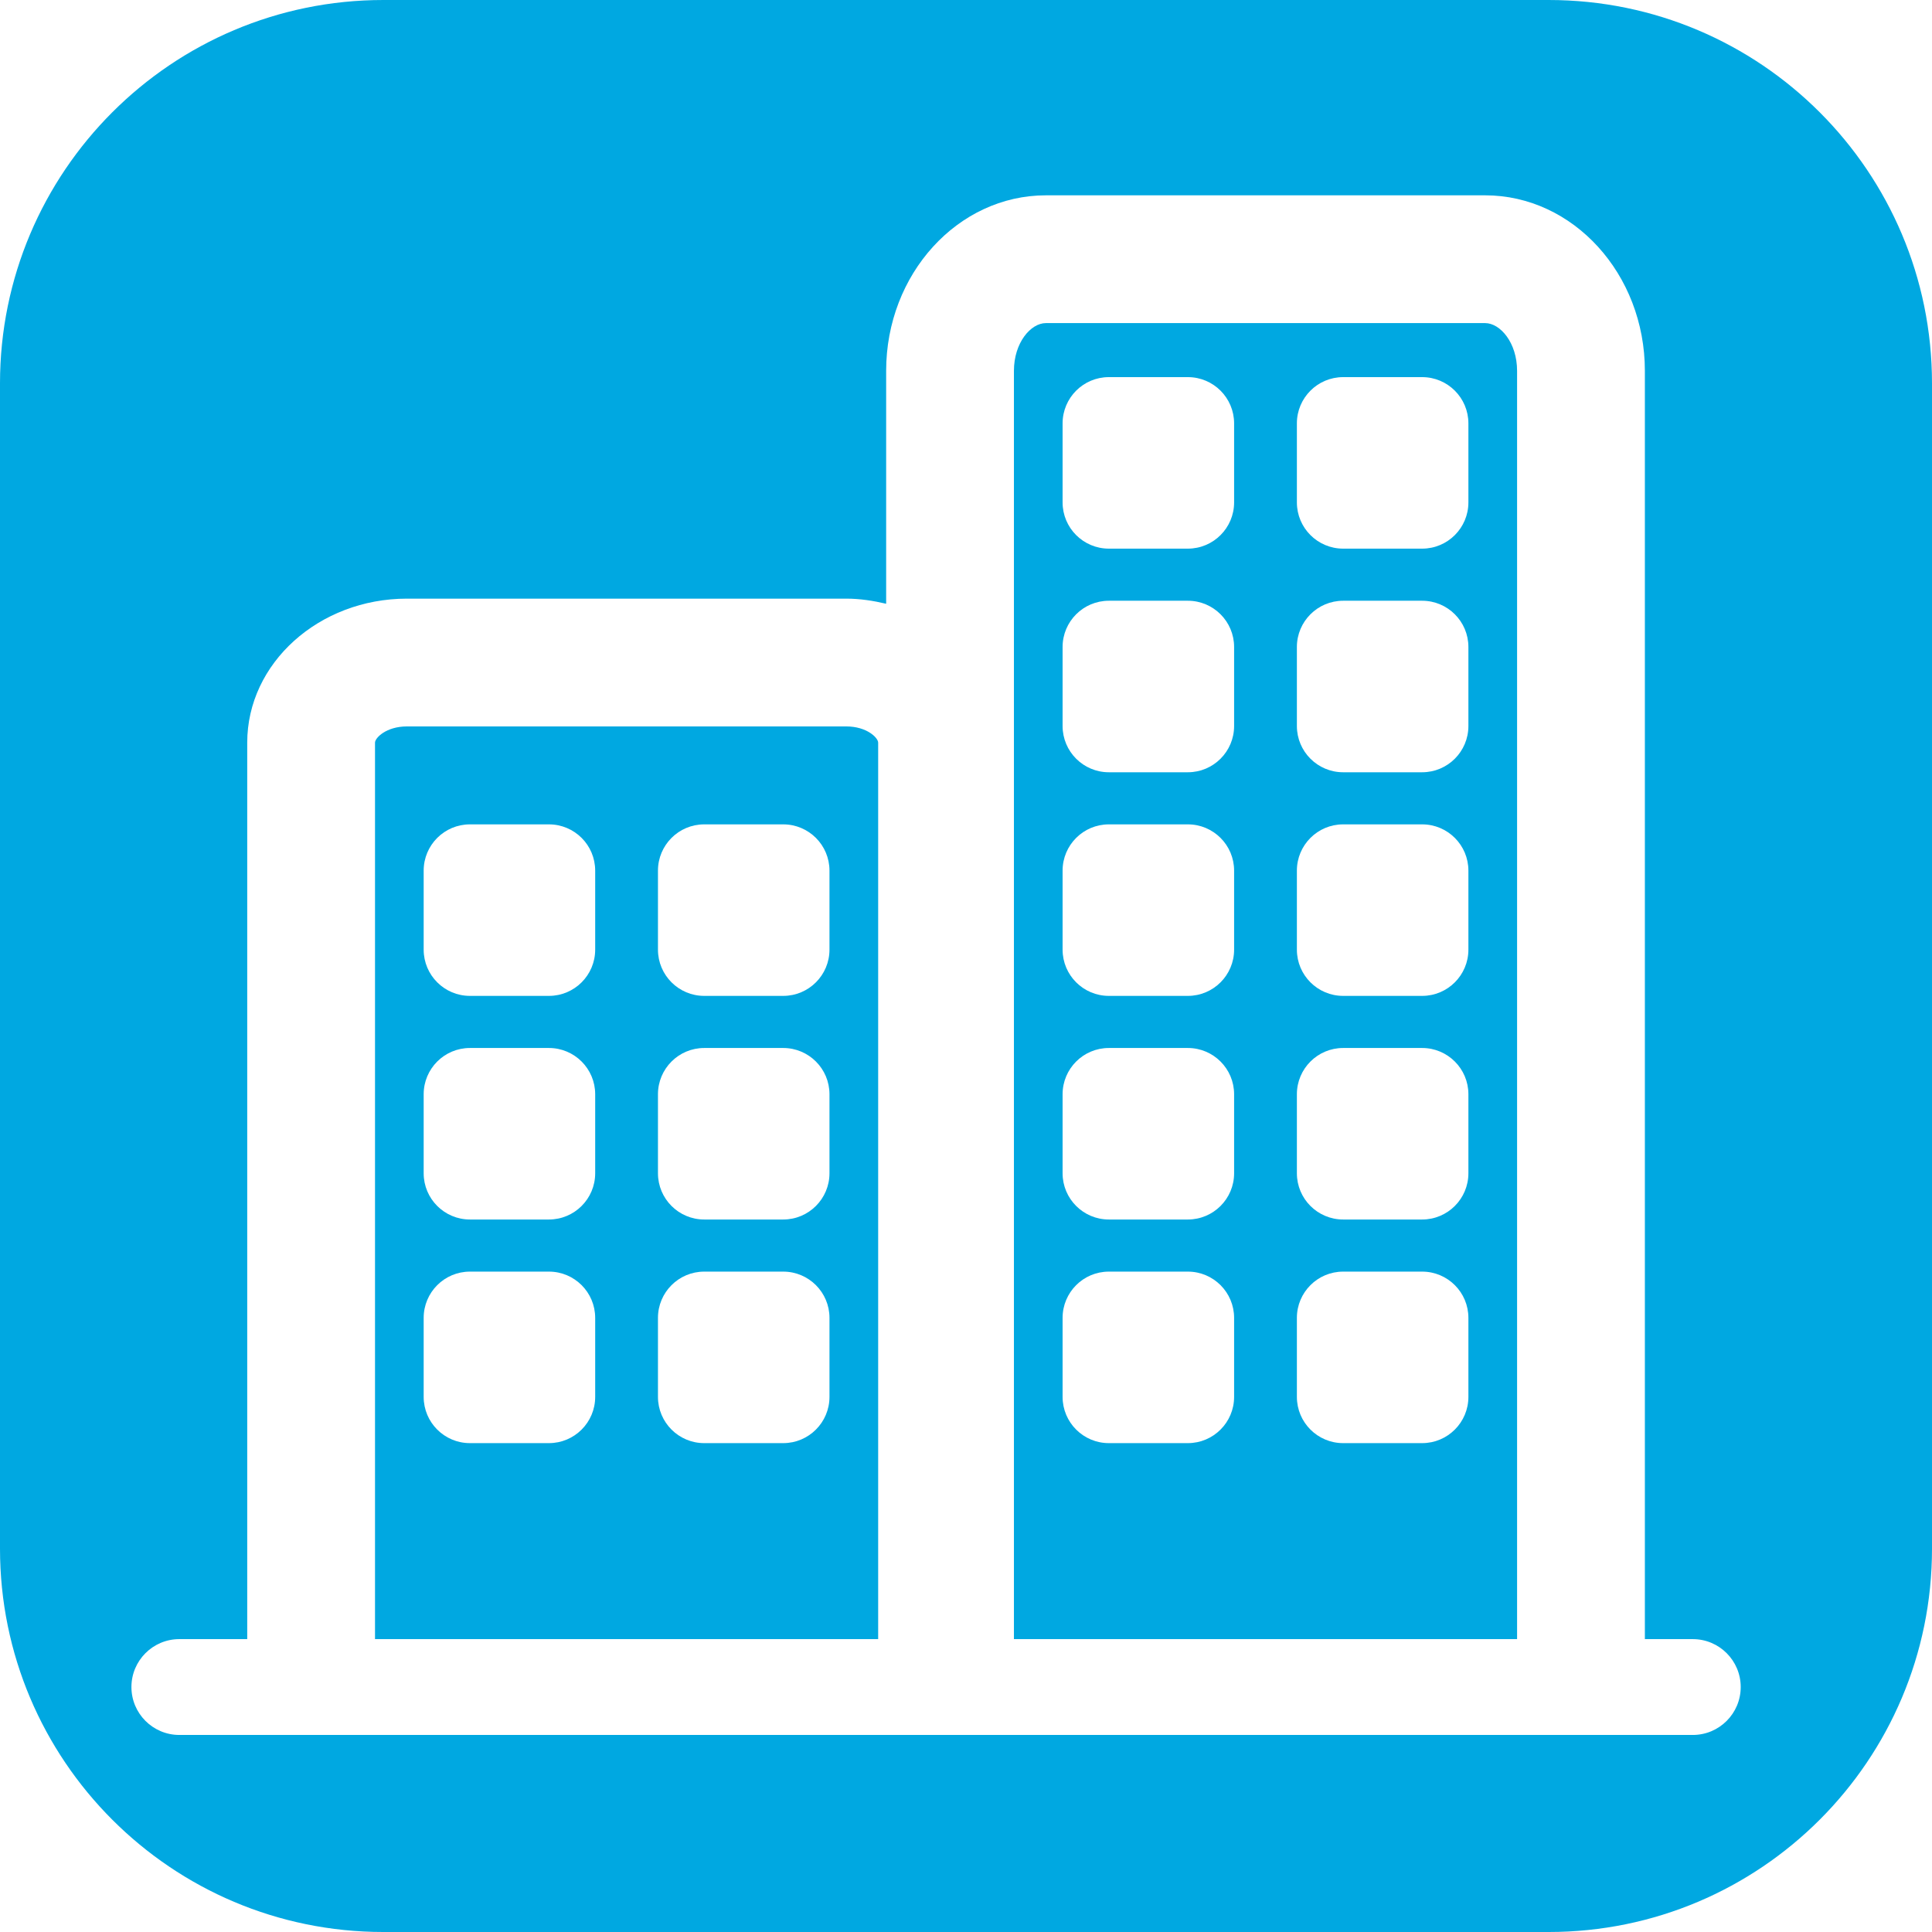
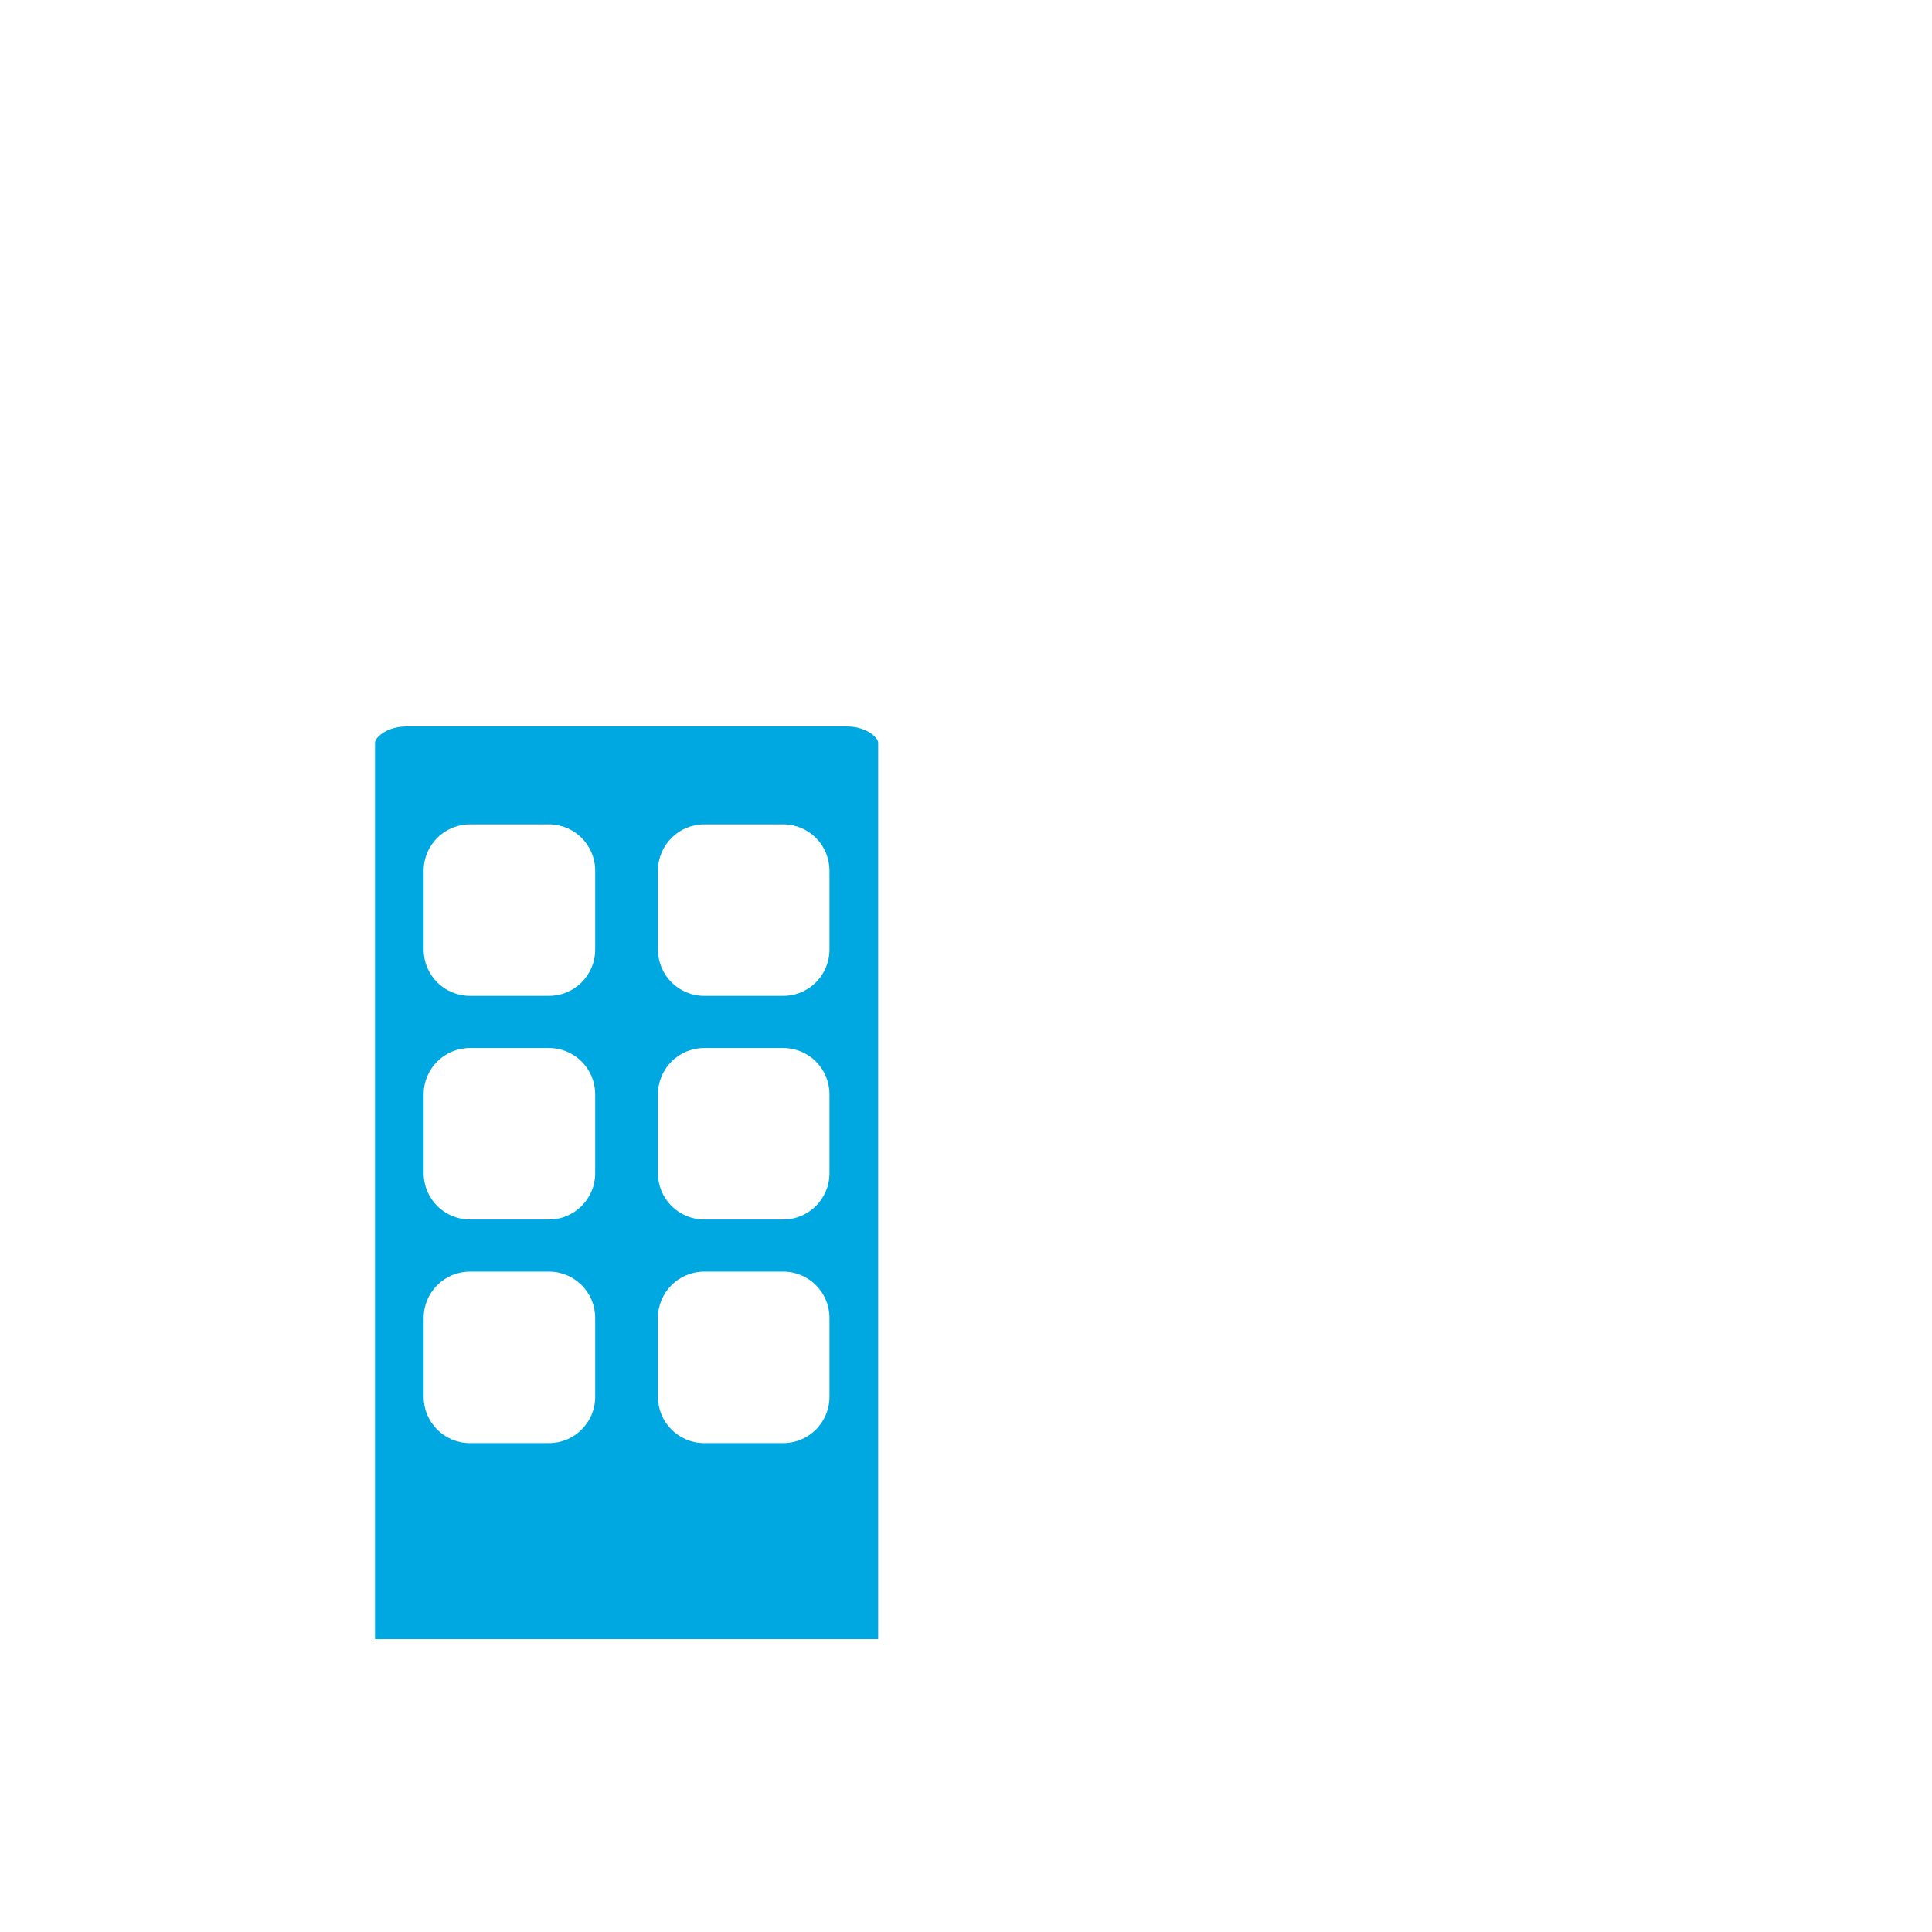
<svg xmlns="http://www.w3.org/2000/svg" fill="#00a8e1" version="1.1" id="Capa_1" x="0px" y="0px" height="100" width="100" viewBox="0 0 491.592 491.592" style="enable-background: new 0 0 491.592 491.592;" xml:space="preserve">
  <g>
    <g>
-       <path d="M394.049,0H97.543C43.675,0,0,43.675,0,97.543v296.506c0,53.868,43.675,97.543,97.543,97.543    h296.506c53.868,0,97.543-43.675,97.543-97.543V97.543C491.592,43.675,447.925,0,394.049,0z M430.725,441.455H45.634    c-6.73,0-12.193-5.462-12.193-12.193c0-6.73,5.462-12.193,12.193-12.193h17.273V188.957c0-20.2,18.232-36.635,40.643-36.635    h111.768c3.528,0,6.893,0.536,10.161,1.301V94.357c0-24.621,18.232-44.658,40.643-44.658h111.768    c22.41,0,40.643,20.037,40.643,44.658v322.713h12.193c6.73,0,12.193,5.462,12.193,12.193    C442.918,435.992,437.456,441.455,430.725,441.455z" />
-       <path d="M377.889,82.212H266.121c-3.845,0-8.129,4.983-8.129,12.144v322.713h128.025V94.357    C386.018,87.195,381.726,82.212,377.889,82.212z M314.015,355.43c0,6.495-5.267,11.77-11.77,11.77h-20.102    c-6.495,0-11.77-5.267-11.77-11.77v-20.102c0-6.495,5.267-11.77,11.77-11.77h20.102c6.495,0,11.77,5.267,11.77,11.77V355.43z     M314.015,298.53c0,6.495-5.267,11.77-11.77,11.77h-20.102c-6.495,0-11.77-5.267-11.77-11.77v-20.102    c0-6.495,5.267-11.77,11.77-11.77h20.102c6.495,0,11.77,5.267,11.77,11.77V298.53z M314.015,241.63    c0,6.495-5.267,11.77-11.77,11.77h-20.102c-6.495,0-11.77-5.267-11.77-11.77v-20.102c0-6.495,5.267-11.77,11.77-11.77h20.102    c6.495,0,11.77,5.267,11.77,11.77V241.63z M314.015,184.73c0,6.495-5.267,11.77-11.77,11.77h-20.102    c-6.495,0-11.77-5.267-11.77-11.77v-20.102c0-6.495,5.267-11.77,11.77-11.77h20.102c6.495,0,11.77,5.267,11.77,11.77V184.73z     M314.015,127.83c0,6.495-5.267,11.77-11.77,11.77h-20.102c-6.495,0-11.77-5.267-11.77-11.77v-20.102    c0-6.495,5.267-11.77,11.77-11.77h20.102c6.495,0,11.77,5.267,11.77,11.77V127.83z M373.63,355.43    c0,6.495-5.267,11.77-11.77,11.77h-20.102c-6.495,0-11.77-5.267-11.77-11.77v-20.102c0-6.495,5.267-11.77,11.77-11.77h20.102    c6.495,0,11.77,5.267,11.77,11.77V355.43z M373.63,298.53c0,6.495-5.267,11.77-11.77,11.77h-20.102    c-6.495,0-11.77-5.267-11.77-11.77v-20.102c0-6.495,5.267-11.77,11.77-11.77h20.102c6.495,0,11.77,5.267,11.77,11.77V298.53z     M373.63,241.63c0,6.495-5.267,11.77-11.77,11.77h-20.102c-6.495,0-11.77-5.267-11.77-11.77v-20.102    c0-6.495,5.267-11.77,11.77-11.77h20.102c6.495,0,11.77,5.267,11.77,11.77V241.63z M373.63,184.73    c0,6.495-5.267,11.77-11.77,11.77h-20.102c-6.495,0-11.77-5.267-11.77-11.77v-20.102c0-6.495,5.267-11.77,11.77-11.77h20.102    c6.495,0,11.77,5.267,11.77,11.77V184.73z M373.63,127.83c0,6.495-5.267,11.77-11.77,11.77h-20.102    c-6.495,0-11.77-5.267-11.77-11.77v-20.102c0-6.495,5.267-11.77,11.77-11.77h20.102c6.495,0,11.77,5.267,11.77,11.77V127.83z" />
      <path d="M215.318,184.836H103.55c-5.275,0-8.129,2.918-8.129,4.121v228.112h128.025V188.957    C223.446,187.754,220.593,184.836,215.318,184.836z M151.443,355.43c0,6.495-5.267,11.77-11.77,11.77h-20.102    c-6.495,0-11.77-5.267-11.77-11.77v-20.102c0-6.495,5.267-11.77,11.77-11.77h20.102c6.495,0,11.77,5.267,11.77,11.77V355.43z     M151.443,298.53c0,6.495-5.267,11.77-11.77,11.77h-20.102c-6.495,0-11.77-5.267-11.77-11.77v-20.102    c0-6.495,5.267-11.77,11.77-11.77h20.102c6.495,0,11.77,5.267,11.77,11.77V298.53z M151.443,241.63    c0,6.495-5.267,11.77-11.77,11.77h-20.102c-6.495,0-11.77-5.267-11.77-11.77v-20.102c0-6.495,5.267-11.77,11.77-11.77h20.102    c6.495,0,11.77,5.267,11.77,11.77V241.63z M211.058,355.43c0,6.495-5.267,11.77-11.77,11.77h-20.102    c-6.495,0-11.77-5.267-11.77-11.77v-20.102c0-6.495,5.267-11.77,11.77-11.77h20.102c6.495,0,11.77,5.267,11.77,11.77V355.43z     M211.058,298.53c0,6.495-5.267,11.77-11.77,11.77h-20.102c-6.495,0-11.77-5.267-11.77-11.77v-20.102    c0-6.495,5.267-11.77,11.77-11.77h20.102c6.495,0,11.77,5.267,11.77,11.77V298.53z M211.058,241.63    c0,6.495-5.267,11.77-11.77,11.77h-20.102c-6.495,0-11.77-5.267-11.77-11.77v-20.102c0-6.495,5.267-11.77,11.77-11.77h20.102    c6.495,0,11.77,5.267,11.77,11.77V241.63z" />
    </g>
  </g>
</svg>